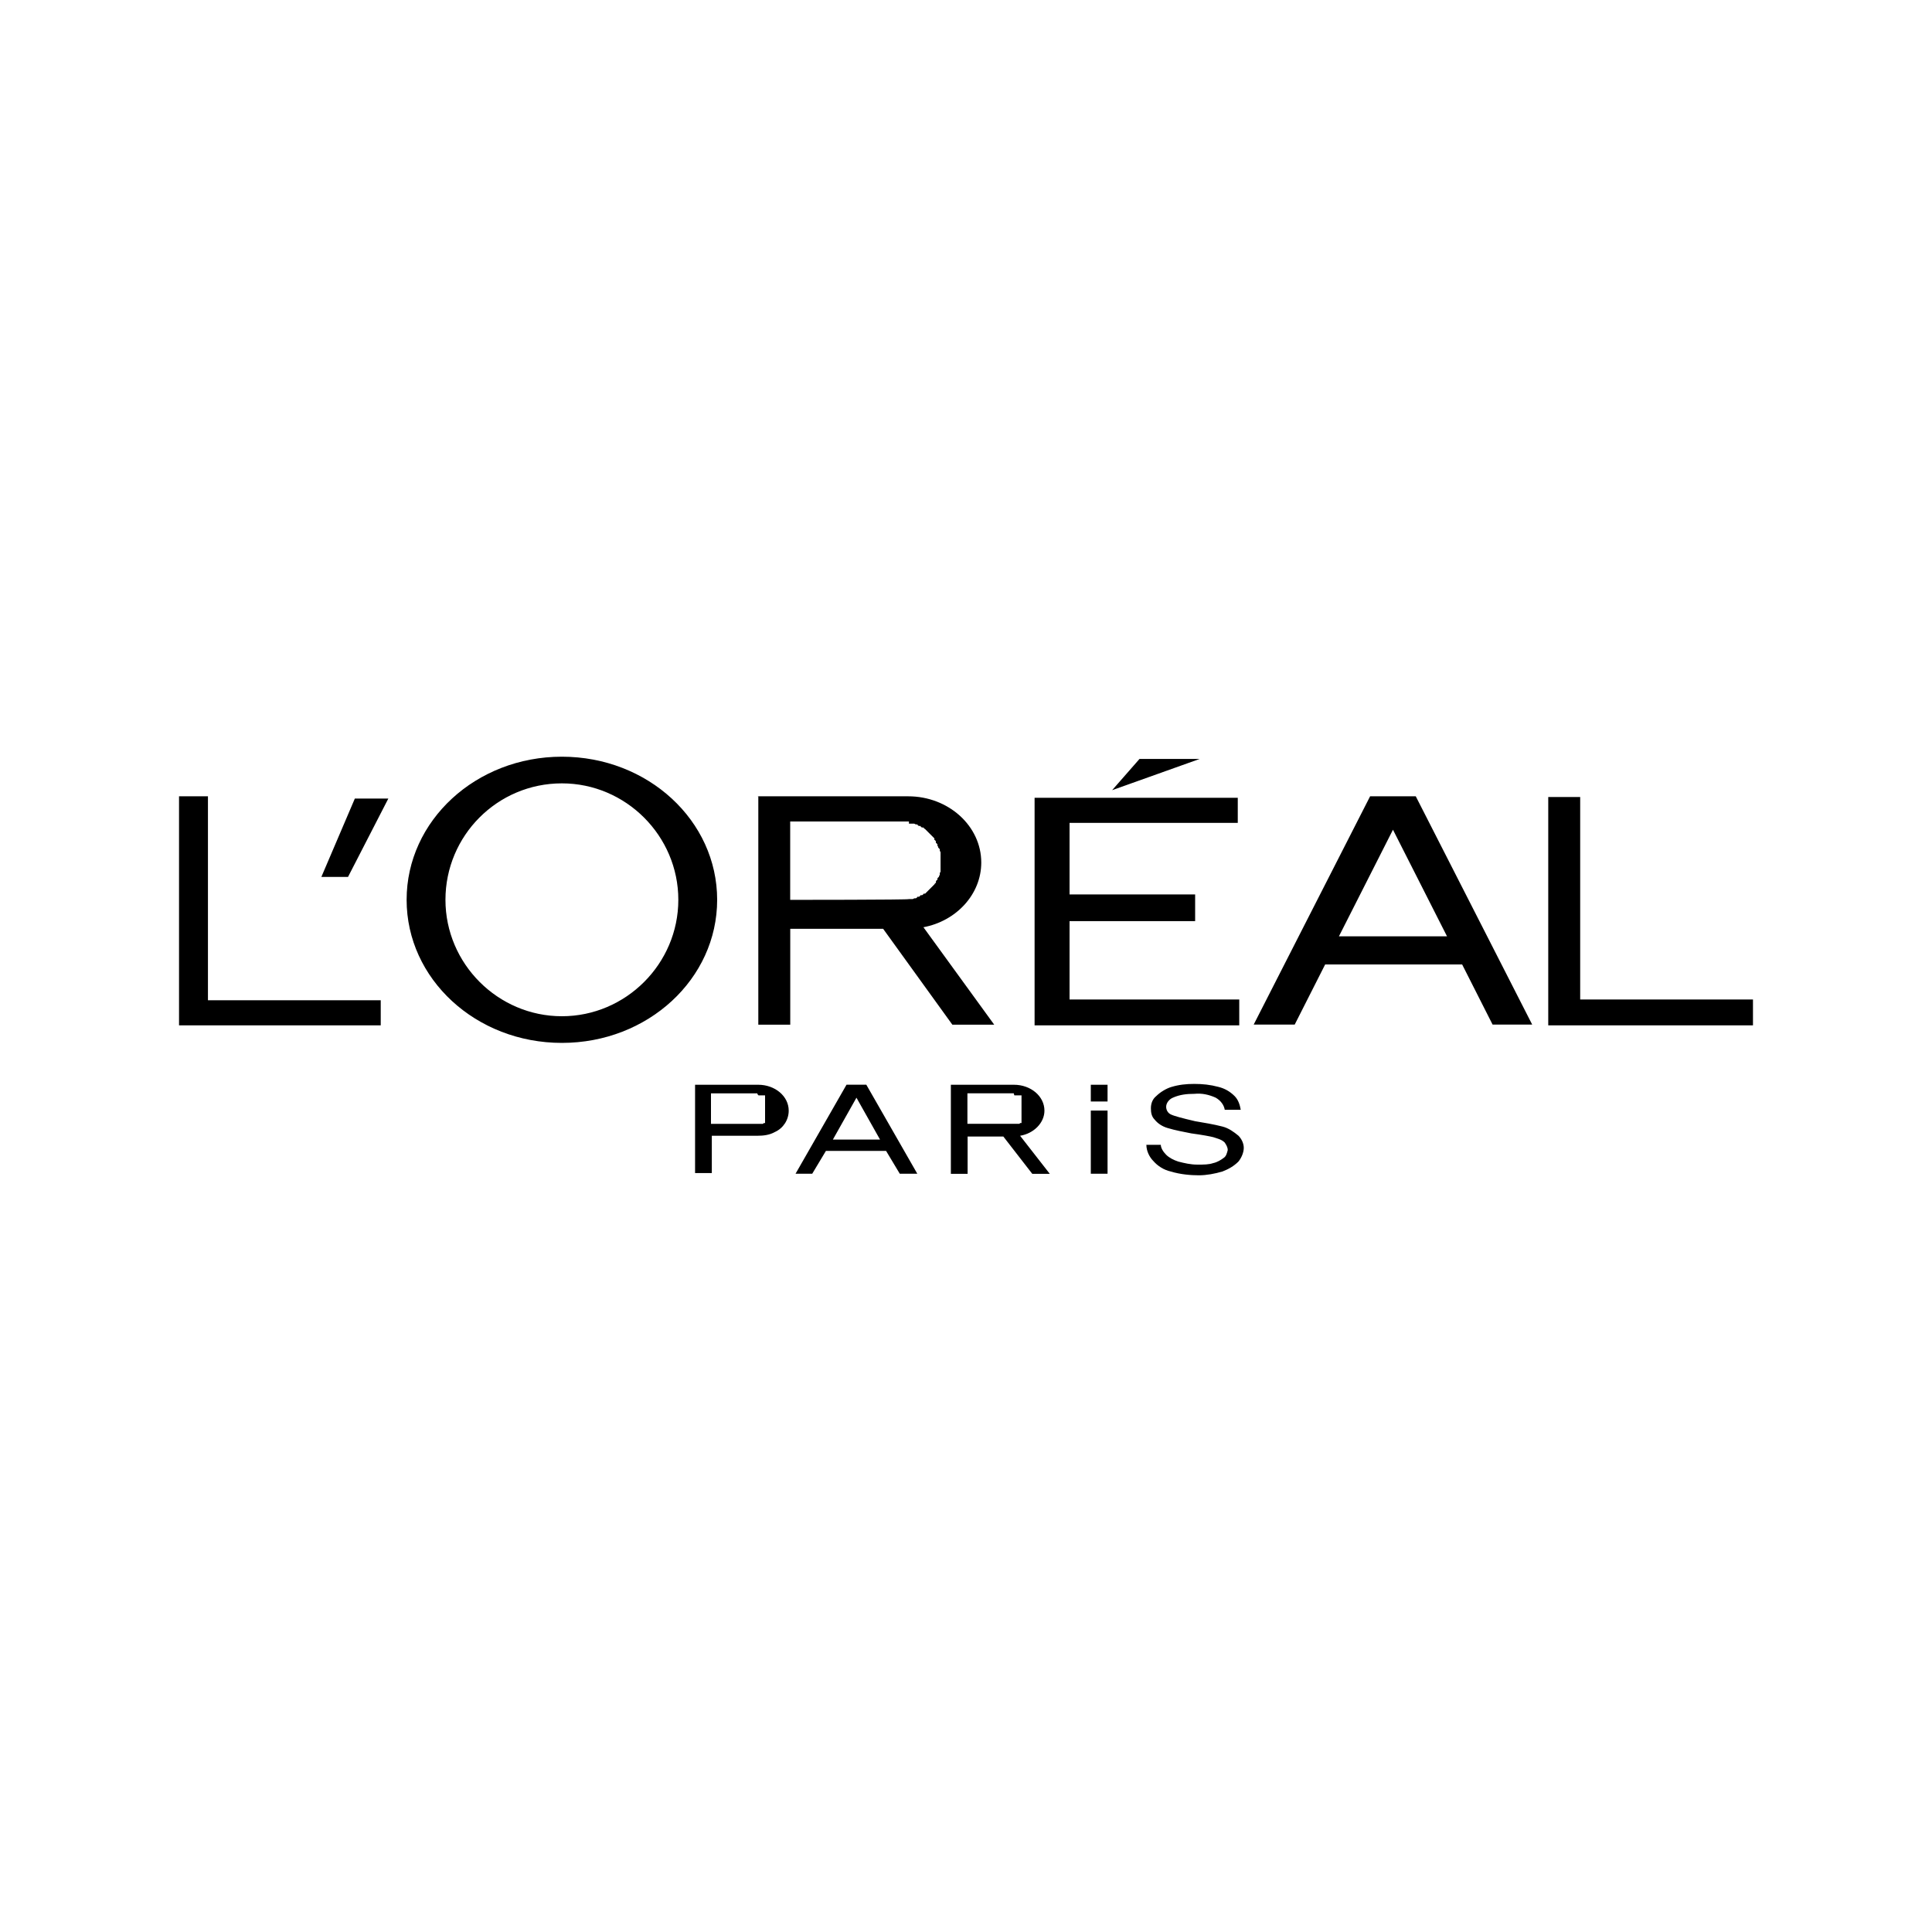
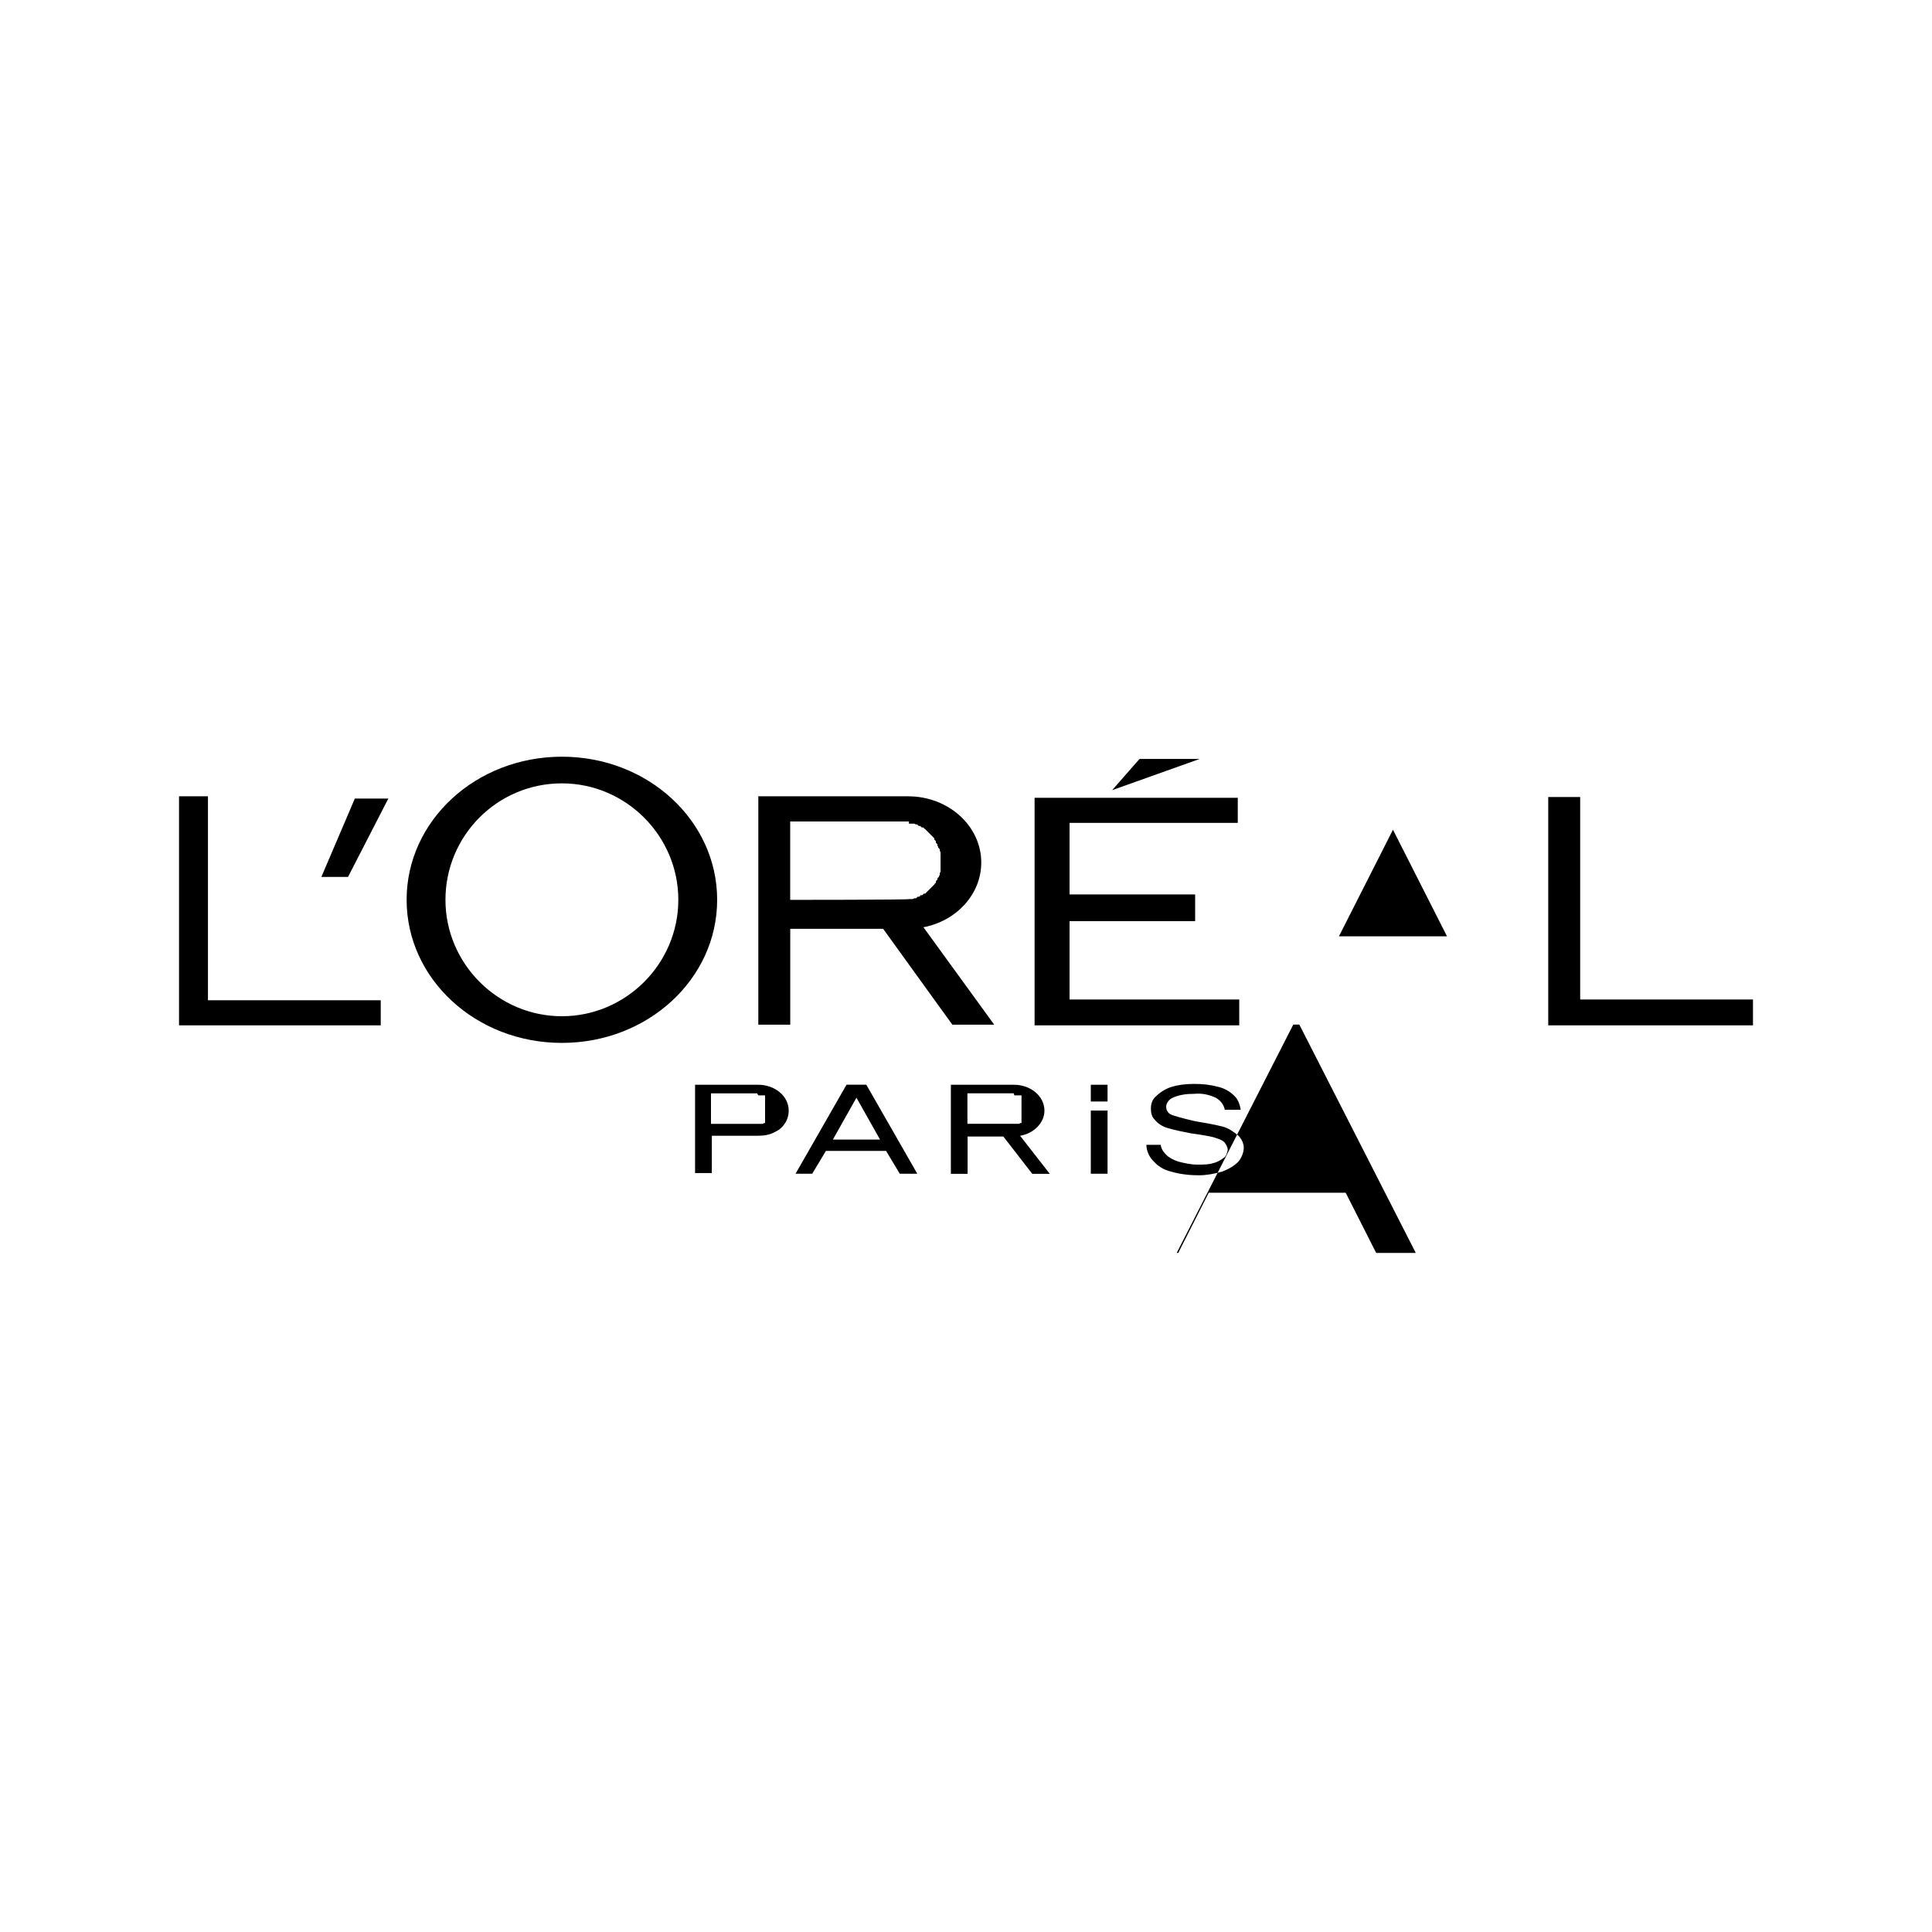
<svg xmlns="http://www.w3.org/2000/svg" id="Logos" viewBox="0 0 300 300">
  <defs>
    <style>
      .cls-1 {
        fill-rule: evenodd;
      }
    </style>
  </defs>
-   <path class="cls-1" d="M200.82,159.1h-6.15l18.08-35.45h7.09l18.08,35.45h-6.15l-4.73-9.34h-21.27l-4.73,9.34h-.24ZM224.69,145.39l-8.39-16.55-8.39,16.55h16.78ZM172.69,122.7l4.25-4.85h9.34l-13.59,4.85h0ZM160.64,159.22h31.79v-4.02h-26.35v-12.17h19.5v-4.14h-19.5v-11.11h26.12v-3.9h-31.55v35.57h0v-.24ZM117.62,123.65h23.4c6.26,0,11.35,4.61,11.35,10.28h0c0,4.96-3.9,9.1-8.98,10.05l10.99,15.13h-6.5l-10.75-14.89h-14.42v14.89h-4.96v-35.45h-.12ZM141.14,127.9h.83l.24.12h.24c0,.12.24.24.24.24h.24c0,.12.24.24.24.24h.24c0,.12.24.24.24.24l.24.24.24.24.24.24.24.24.24.24.24.24v.24c.12,0,.24.24.24.24v.24c.12,0,.24.24.24.24v.24c.12,0,.12.24.12.24l.24.24v.24l.12.24v3.07c-.12,0-.12.24-.12.24v.24c-.12,0-.12.24-.12.24l-.24.24v.24c-.12,0-.24.24-.24.24v.24c-.12,0-.24.24-.24.24l-.24.24-.24.24-.24.24-.24.24-.24.24-.24.24h-.24c0,.12-.24.24-.24.24h-.24c0,.12-.24.24-.24.24h-.24c0,.12-.24.24-.24.24h-.24l-.24.12h-.59c0,.12-18.44.12-18.44.12v-12.17h18.44c0,.12,0,0,0,0v.47ZM87.25,121.64c-10.05,0-18.08,8.15-18.08,18.08s8.15,18.08,18.08,18.08,18.08-8.15,18.08-18.08-8.15-18.08-18.08-18.08ZM87.25,117.5c-13.35,0-24.11,9.93-24.11,22.22s10.75,22.22,24.11,22.22,24.11-9.93,24.11-22.22-10.75-22.22-24.11-22.22ZM27.8,159.22v-35.57h4.49v31.67h26.83v3.9h-31.32ZM240.41,159.22h31.79v-4.02h-26.83v-31.44h-4.96v35.57h0v-.12ZM126.25,182.26h-2.72l7.92-13.83h3.07l7.92,13.83h-2.72l-2.13-3.55h-9.34l-2.13,3.55h.12ZM136.65,176.95l-3.66-6.5-3.66,6.5h7.45-.12ZM147.64,168.44h9.81c2.6,0,4.73,1.77,4.73,4.02h0c0,1.89-1.65,3.55-3.78,3.9l4.61,5.91h-2.72l-4.49-5.79h-5.55v5.79h-2.6v-13.83h.12-.12ZM157.56,170.09h1.06v.12h0v.24h0v.12h0v.12h0v.24h0v.24h0v.24h0v.35h0v1.06h0v.24h0v.24h0v.24h0v.24h0v.24h0v.12h0v.12h0v.12h-.24c0,.12-.12.12-.12.12h-8.04v-4.73h7.21v.12l.12.24ZM107.93,168.44h9.81c2.6,0,4.73,1.77,4.73,4.02h0c0,1.42-.83,2.72-2.13,3.31-.83.47-1.77.59-2.72.59h-7.09v5.79h-2.6v-13.71h0ZM117.85,170.09h.95v.12h0v.24h0v.12h0v.12h0v.24h0v.24h0v.24h0v.24h0v1.18h0v.24h0v.24h0v.24h0v.24h0v.24h0v.12h0v.12h0v.12h-.24c0,.12-.12.12-.12.12h-8.04v-4.73h7.21v.12l.24.24ZM177.89,177.77h2.36c0,.47.35,1.06.83,1.54s1.18.83,1.89,1.06c.95.24,1.89.47,2.95.47s1.77,0,2.48-.24c.59-.12,1.18-.47,1.65-.83.35-.24.47-.71.59-1.18,0-.47-.24-.83-.47-1.18-.47-.47-1.06-.59-1.77-.83-.47-.12-1.65-.35-3.43-.59-1.18-.24-2.48-.47-3.66-.83-.83-.24-1.54-.71-2.01-1.3-.47-.47-.59-1.06-.59-1.77s.24-1.42.83-1.89c.59-.59,1.54-1.18,2.36-1.42,1.18-.35,2.25-.47,3.55-.47s2.48.12,3.78.47c.95.24,1.77.71,2.48,1.42.59.59.83,1.42.95,2.13h-2.48c-.12-.71-.59-1.42-1.42-1.89-1.06-.47-2.13-.71-3.31-.59-1.18,0-2.25.12-3.31.59-.59.24-1.06.83-1.06,1.42,0,.47.24.95.71,1.18.47.24,1.77.59,3.78,1.06,1.42.24,2.84.47,4.25.83.95.24,1.77.83,2.48,1.42.47.47.83,1.18.83,1.89s-.35,1.54-.83,2.13c-.71.71-1.54,1.18-2.48,1.54-1.18.35-2.48.59-3.66.59s-2.84-.12-4.37-.59c-1.06-.24-2.01-.83-2.72-1.65-.59-.59-1.06-1.54-1.06-2.48h-.12ZM169.38,182.26v-9.81h2.6v9.81h-2.6ZM169.38,171.04v-2.6h2.6v2.6h-2.6ZM49.9,136.17h4.14l6.26-12.17h-5.2l-5.2,12.17Z" />
+   <path class="cls-1" d="M200.82,159.1h-6.15h7.09l18.08,35.45h-6.15l-4.73-9.34h-21.27l-4.73,9.34h-.24ZM224.69,145.39l-8.39-16.55-8.39,16.55h16.78ZM172.69,122.7l4.25-4.85h9.34l-13.59,4.85h0ZM160.64,159.22h31.79v-4.02h-26.35v-12.17h19.5v-4.14h-19.5v-11.11h26.12v-3.9h-31.55v35.57h0v-.24ZM117.62,123.65h23.4c6.26,0,11.35,4.61,11.35,10.28h0c0,4.96-3.9,9.1-8.98,10.05l10.99,15.13h-6.5l-10.75-14.89h-14.42v14.89h-4.96v-35.45h-.12ZM141.14,127.9h.83l.24.12h.24c0,.12.24.24.24.24h.24c0,.12.24.24.24.24h.24c0,.12.24.24.24.24l.24.24.24.24.24.24.24.24.24.24.24.24v.24c.12,0,.24.24.24.24v.24c.12,0,.24.24.24.24v.24c.12,0,.12.24.12.24l.24.24v.24l.12.24v3.07c-.12,0-.12.24-.12.24v.24c-.12,0-.12.24-.12.24l-.24.24v.24c-.12,0-.24.24-.24.24v.24c-.12,0-.24.24-.24.24l-.24.24-.24.24-.24.24-.24.24-.24.24-.24.24h-.24c0,.12-.24.24-.24.24h-.24c0,.12-.24.24-.24.24h-.24c0,.12-.24.24-.24.24h-.24l-.24.12h-.59c0,.12-18.44.12-18.44.12v-12.17h18.44c0,.12,0,0,0,0v.47ZM87.25,121.64c-10.05,0-18.08,8.15-18.08,18.08s8.15,18.08,18.08,18.08,18.08-8.15,18.08-18.08-8.15-18.08-18.08-18.08ZM87.25,117.5c-13.35,0-24.11,9.93-24.11,22.22s10.75,22.22,24.11,22.22,24.11-9.93,24.11-22.22-10.75-22.22-24.11-22.22ZM27.8,159.22v-35.57h4.49v31.67h26.83v3.9h-31.32ZM240.41,159.22h31.79v-4.02h-26.83v-31.44h-4.96v35.57h0v-.12ZM126.25,182.26h-2.72l7.92-13.83h3.07l7.92,13.83h-2.72l-2.13-3.55h-9.34l-2.13,3.55h.12ZM136.65,176.95l-3.66-6.5-3.66,6.5h7.45-.12ZM147.64,168.44h9.81c2.6,0,4.73,1.77,4.73,4.02h0c0,1.89-1.65,3.55-3.78,3.9l4.61,5.91h-2.72l-4.49-5.79h-5.55v5.79h-2.6v-13.83h.12-.12ZM157.56,170.09h1.06v.12h0v.24h0v.12h0v.12h0v.24h0v.24h0v.24h0v.35h0v1.06h0v.24h0v.24h0v.24h0v.24h0v.24h0v.12h0v.12h0v.12h-.24c0,.12-.12.12-.12.12h-8.04v-4.73h7.21v.12l.12.24ZM107.93,168.44h9.81c2.6,0,4.73,1.77,4.73,4.02h0c0,1.42-.83,2.72-2.13,3.31-.83.47-1.77.59-2.72.59h-7.09v5.79h-2.6v-13.71h0ZM117.85,170.09h.95v.12h0v.24h0v.12h0v.12h0v.24h0v.24h0v.24h0v.24h0v1.18h0v.24h0v.24h0v.24h0v.24h0v.24h0v.12h0v.12h0v.12h-.24c0,.12-.12.12-.12.12h-8.04v-4.73h7.21v.12l.24.24ZM177.89,177.77h2.36c0,.47.35,1.06.83,1.54s1.18.83,1.89,1.06c.95.24,1.89.47,2.95.47s1.77,0,2.48-.24c.59-.12,1.18-.47,1.65-.83.35-.24.47-.71.59-1.18,0-.47-.24-.83-.47-1.18-.47-.47-1.06-.59-1.77-.83-.47-.12-1.65-.35-3.43-.59-1.18-.24-2.48-.47-3.66-.83-.83-.24-1.54-.71-2.01-1.3-.47-.47-.59-1.06-.59-1.77s.24-1.42.83-1.89c.59-.59,1.54-1.18,2.36-1.42,1.18-.35,2.25-.47,3.55-.47s2.48.12,3.78.47c.95.24,1.77.71,2.48,1.42.59.59.83,1.42.95,2.13h-2.48c-.12-.71-.59-1.42-1.42-1.89-1.06-.47-2.13-.71-3.31-.59-1.18,0-2.25.12-3.31.59-.59.24-1.06.83-1.06,1.42,0,.47.24.95.71,1.18.47.24,1.77.59,3.78,1.06,1.42.24,2.84.47,4.25.83.95.24,1.77.83,2.48,1.42.47.47.83,1.18.83,1.89s-.35,1.54-.83,2.13c-.71.71-1.54,1.18-2.48,1.54-1.18.35-2.48.59-3.66.59s-2.84-.12-4.37-.59c-1.06-.24-2.01-.83-2.72-1.65-.59-.59-1.06-1.54-1.06-2.48h-.12ZM169.38,182.26v-9.81h2.6v9.81h-2.6ZM169.38,171.04v-2.6h2.6v2.6h-2.6ZM49.9,136.17h4.14l6.26-12.17h-5.2l-5.2,12.17Z" />
</svg>